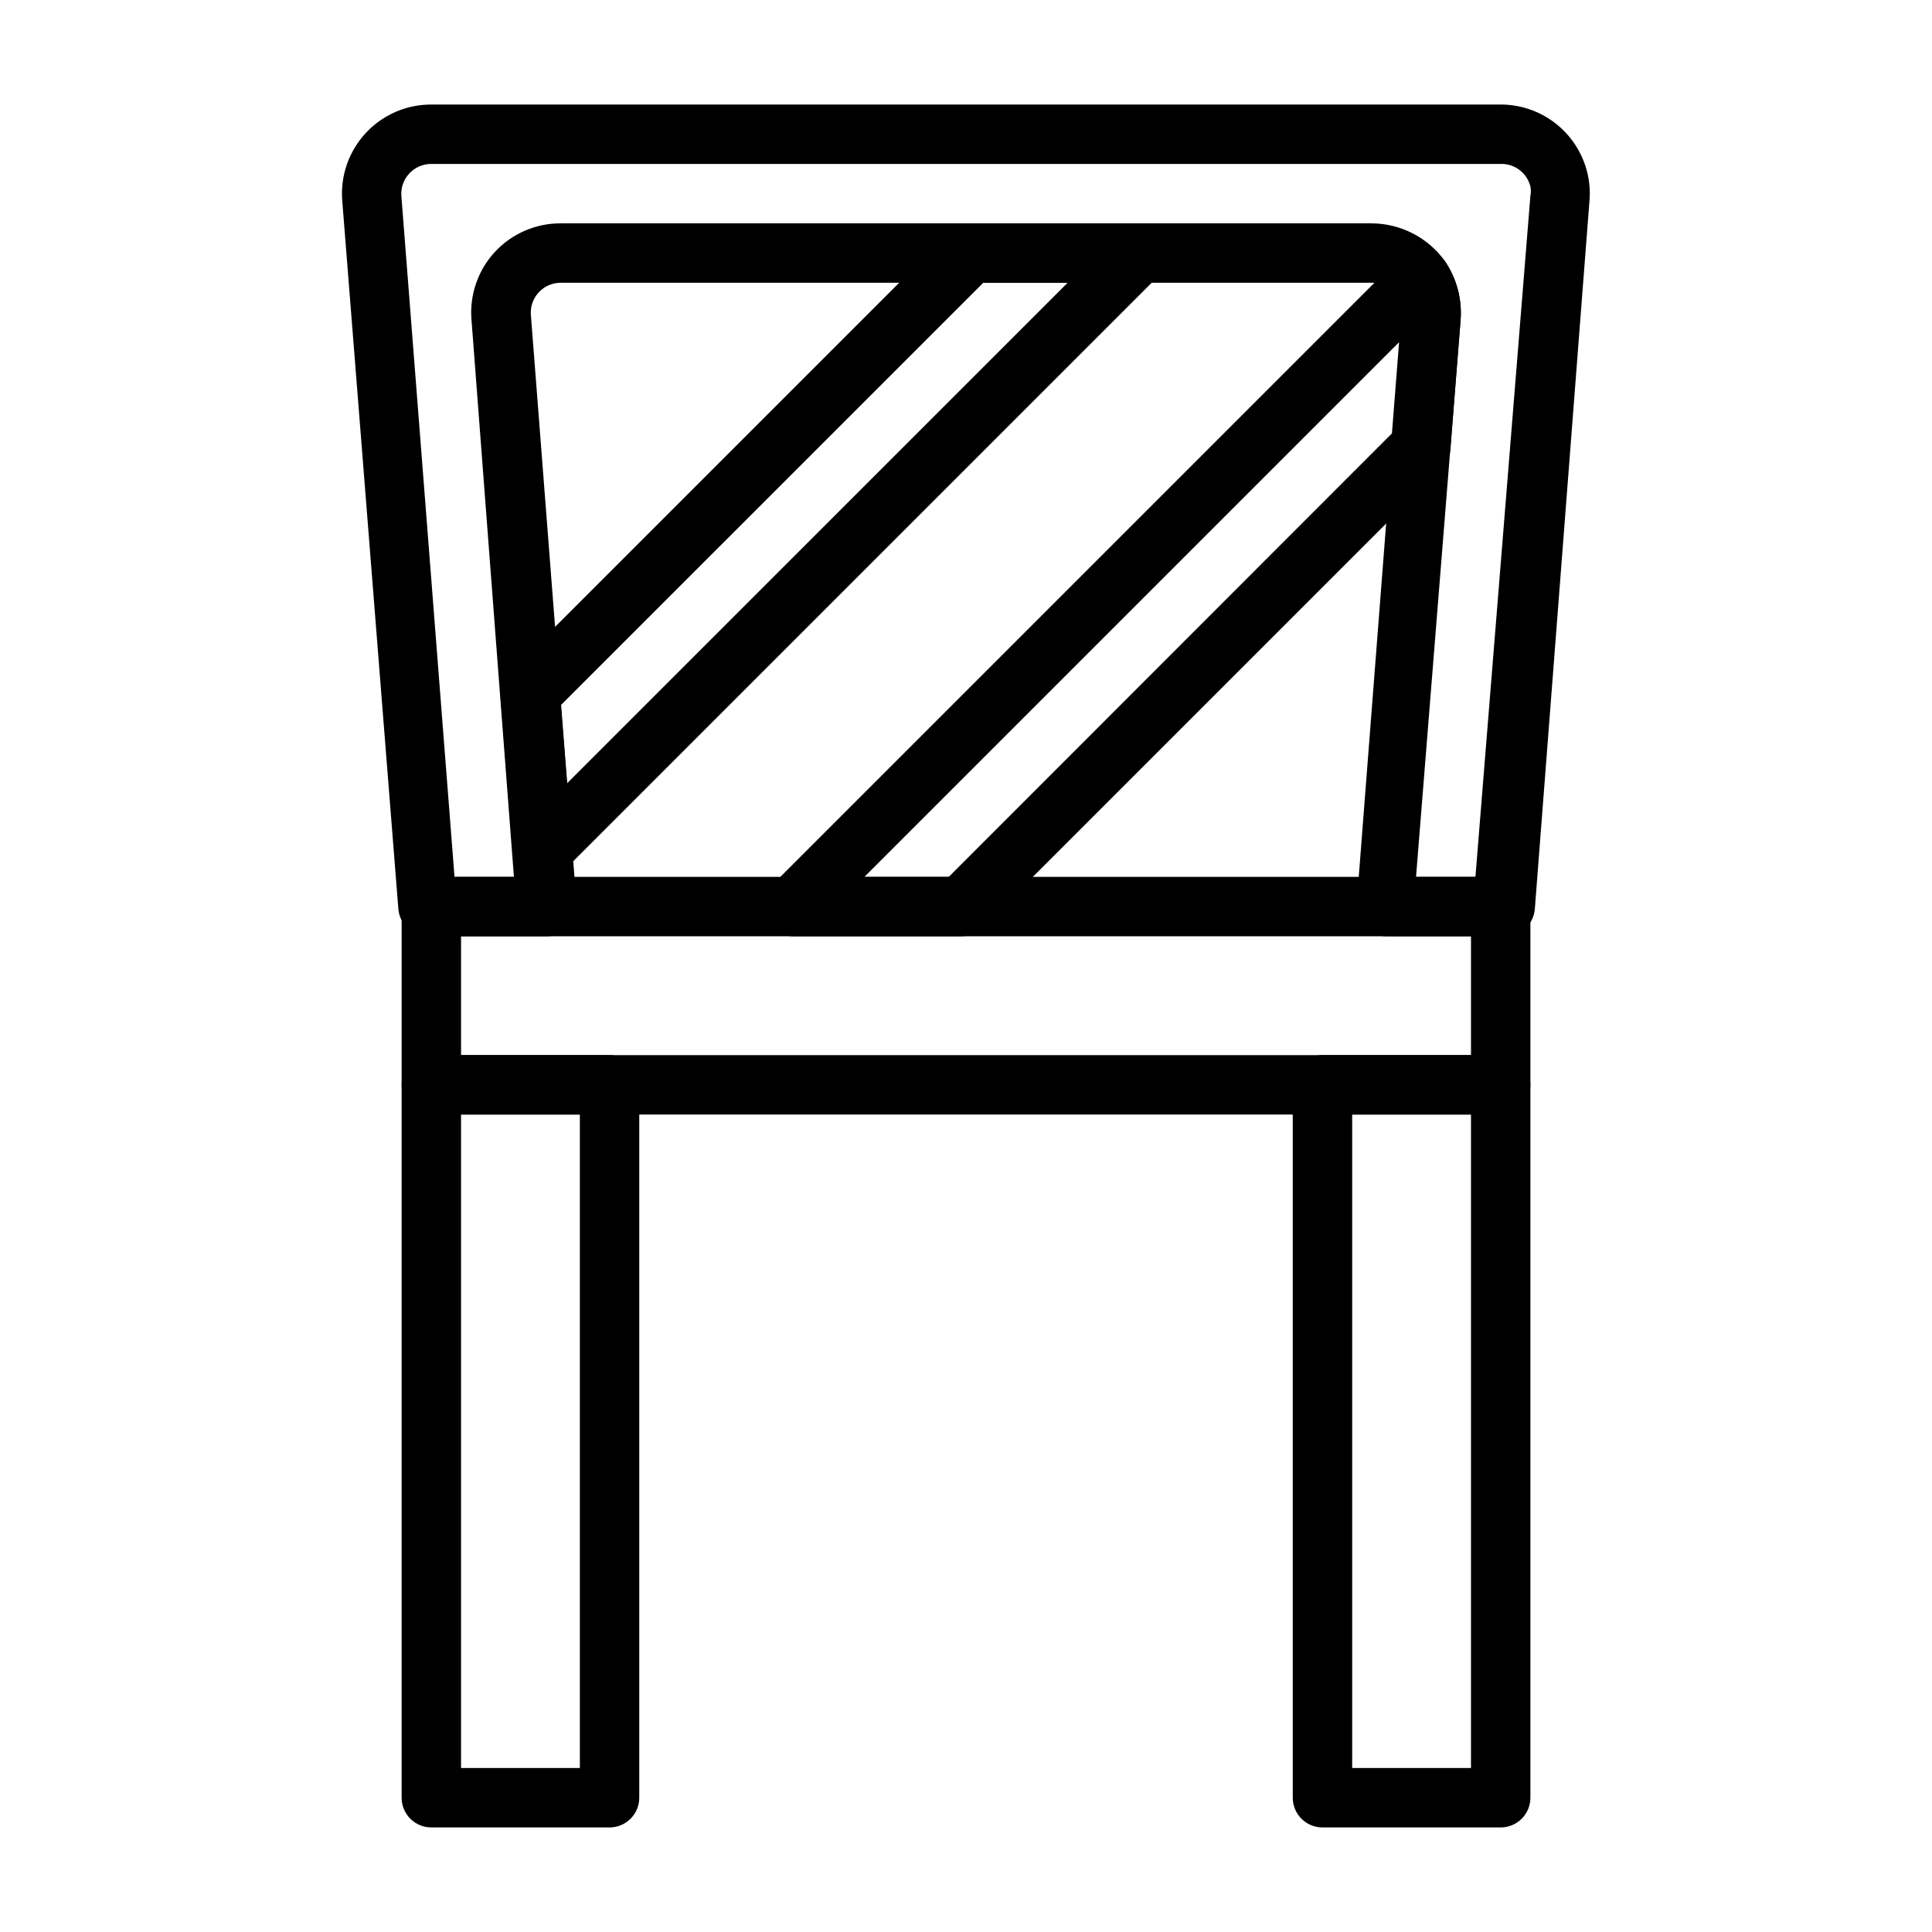
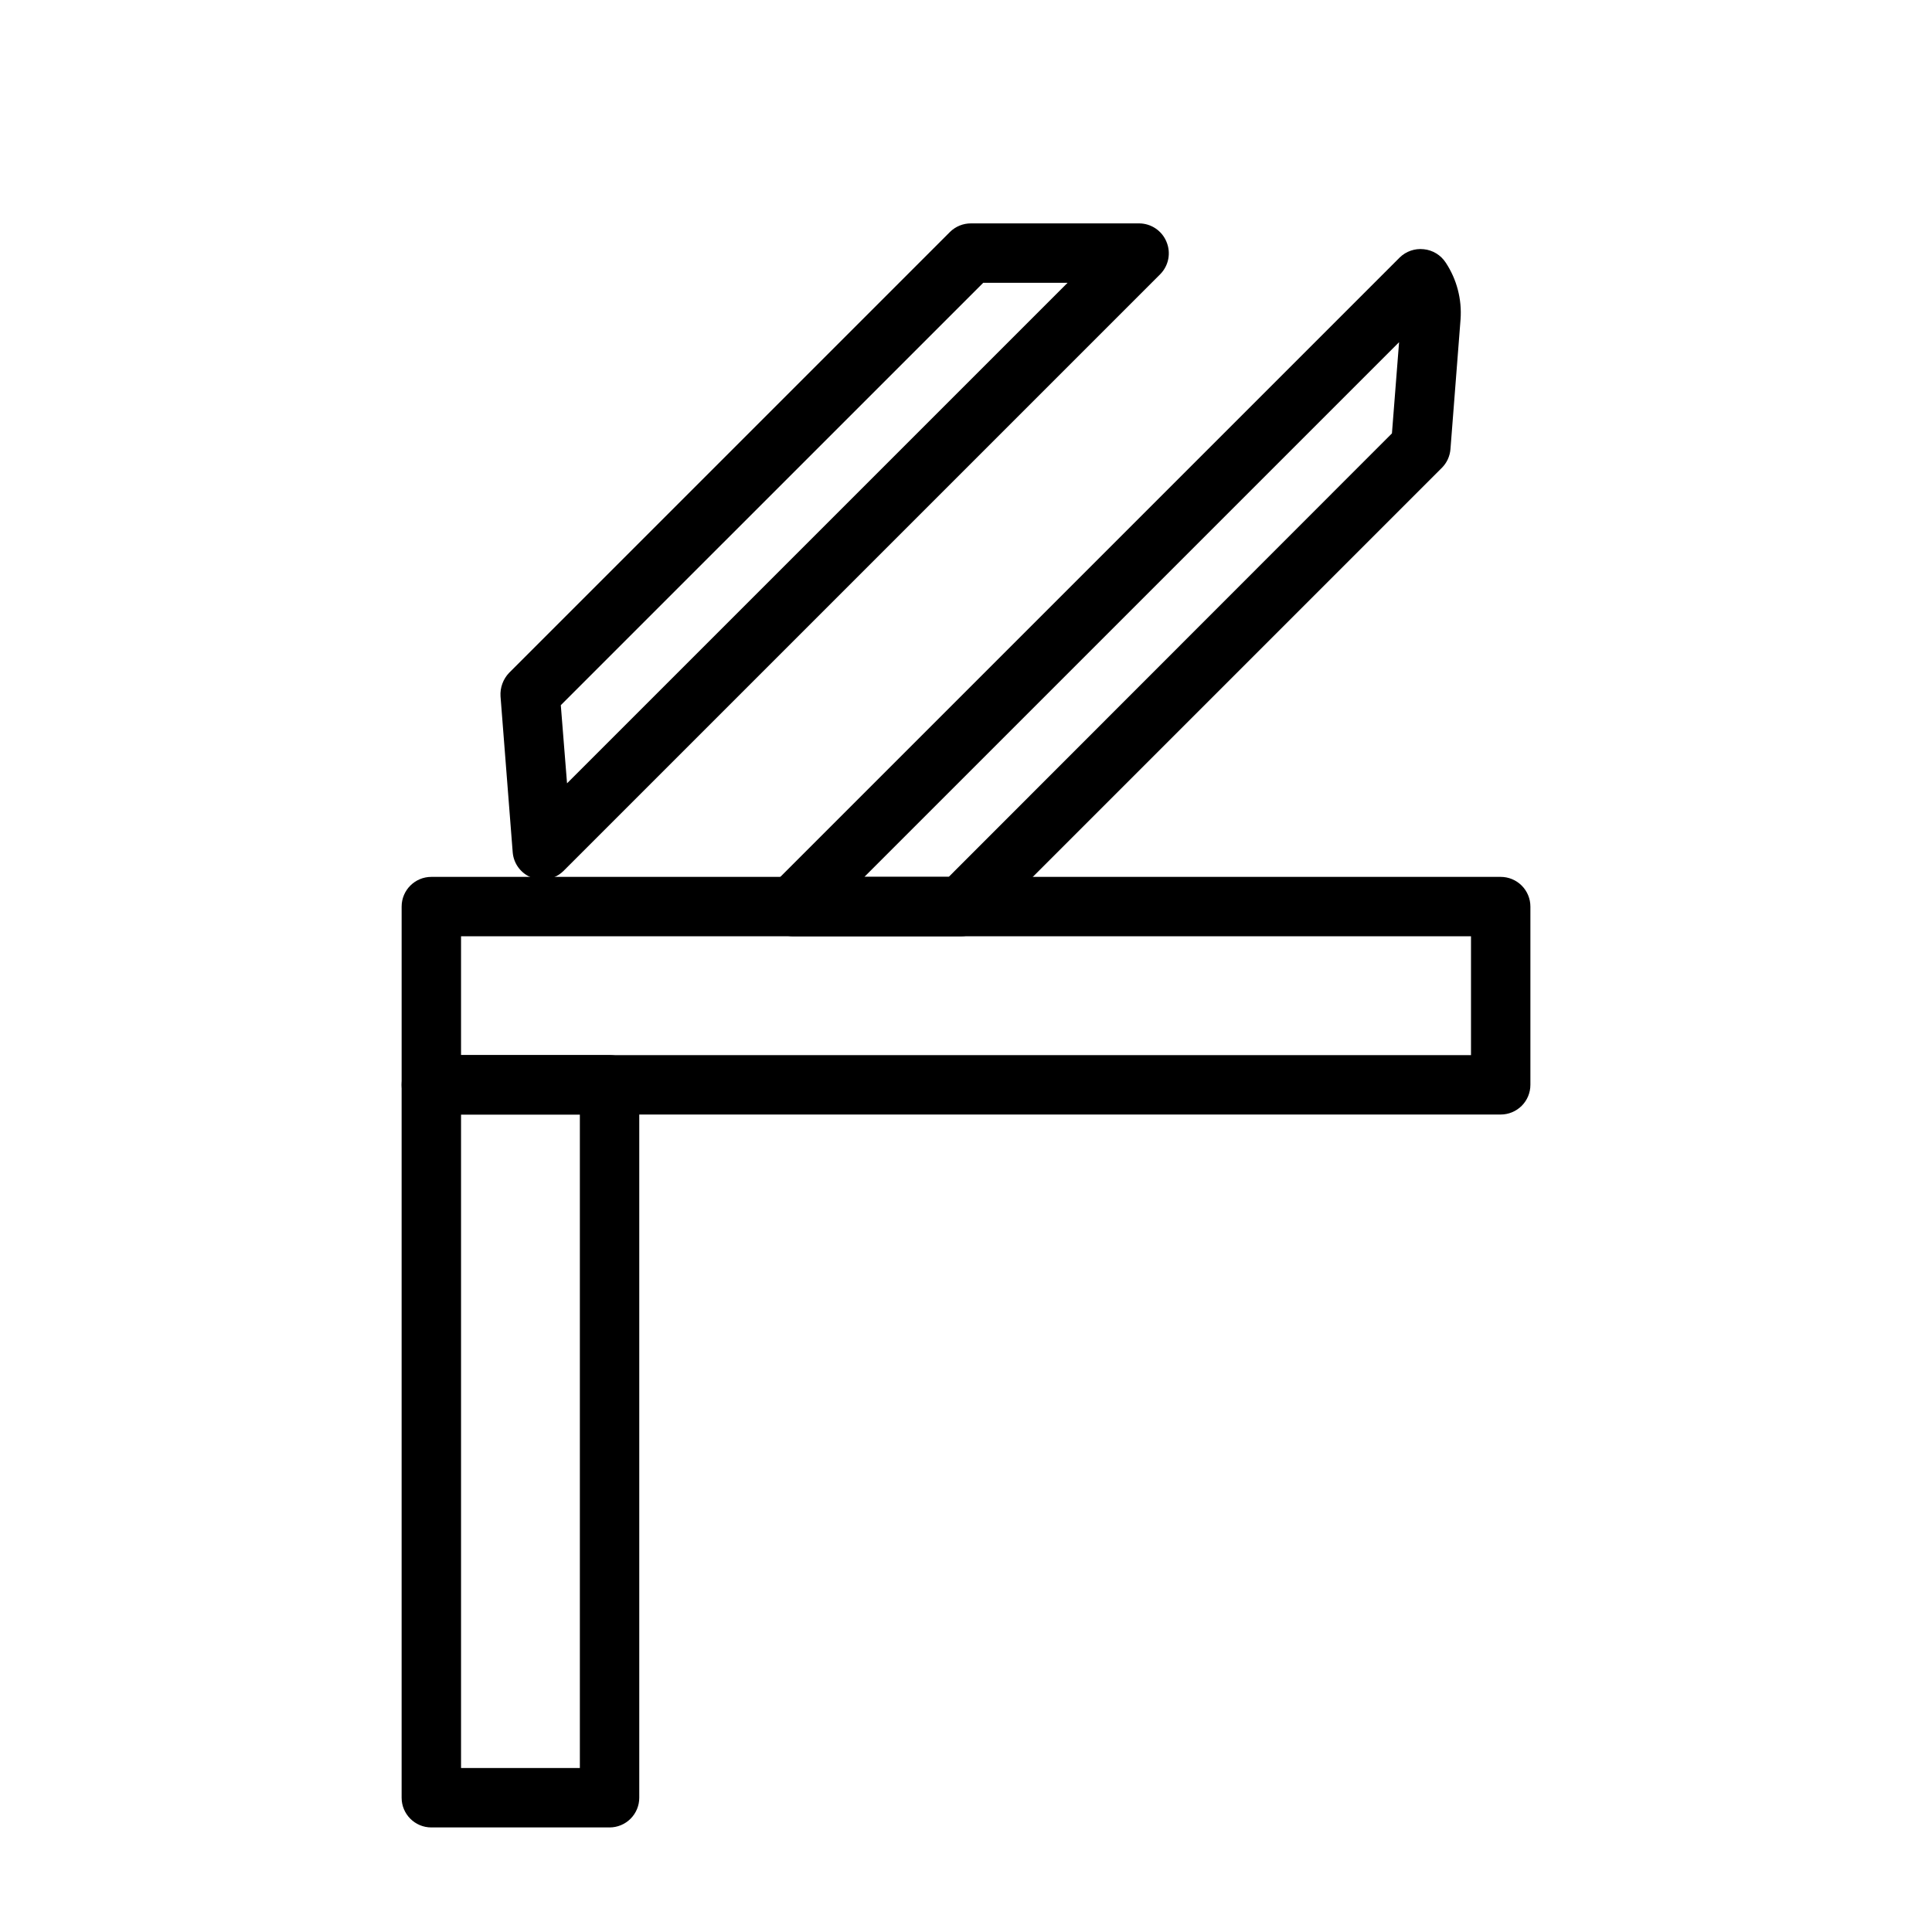
<svg xmlns="http://www.w3.org/2000/svg" fill="#000000" width="800px" height="800px" version="1.1" viewBox="144 144 512 512">
  <g>
    <path d="m541.7 439.36h-283.39c-4.348 0-7.871-3.523-7.871-7.871v-47.234c0-4.348 3.523-7.871 7.871-7.871h283.39c2.086 0 4.09 0.828 5.566 2.305 1.477 1.477 2.305 3.481 2.305 5.566v47.234c0 2.086-0.828 4.09-2.305 5.566-1.477 1.473-3.481 2.305-5.566 2.305zm-275.52-15.746h267.65v-31.488h-267.65z" />
    <path d="m305.54 628.29h-47.234c-4.348 0-7.871-3.527-7.871-7.875v-188.93c0-4.348 3.523-7.875 7.871-7.875h47.234c2.086 0 4.09 0.832 5.566 2.309 1.477 1.477 2.305 3.477 2.305 5.566v188.93c0 2.09-0.828 4.09-2.305 5.566-1.477 1.477-3.481 2.309-5.566 2.309zm-39.359-15.742h31.488v-173.19h-31.488z" />
-     <path d="m541.7 628.29h-47.234c-4.348 0-7.871-3.527-7.871-7.875v-188.93c0-4.348 3.523-7.875 7.871-7.875h47.234c2.086 0 4.09 0.832 5.566 2.309 1.477 1.477 2.305 3.477 2.305 5.566v188.93c0 2.09-0.828 4.09-2.305 5.566-1.477 1.477-3.481 2.309-5.566 2.309zm-39.359-15.742h31.488v-173.19h-31.488z" />
-     <path d="m542.88 392.12h-31.488c-2.18-0.004-4.262-0.918-5.746-2.516-1.516-1.609-2.289-3.781-2.125-5.984l12.121-156.26v-0.004c0.156-2.18-0.605-4.328-2.098-5.926-1.496-1.598-3.586-2.5-5.773-2.496h-215.14c-2.25-0.016-4.398 0.93-5.906 2.598-1.445 1.582-2.184 3.688-2.047 5.824l12.121 156.26 0.004 0.004c0.164 2.203-0.609 4.375-2.125 5.984-1.484 1.598-3.566 2.512-5.746 2.516h-31.488c-4.113 0.016-7.543-3.141-7.875-7.242l-14.875-187.75c-0.508-6.57 1.758-13.055 6.242-17.883 4.484-4.828 10.781-7.562 17.371-7.543h283.39c5.207-0.004 10.27 1.719 14.398 4.894s7.094 7.625 8.43 12.66c0.688 2.562 0.926 5.227 0.707 7.871l-14.484 187.75c-0.328 4.102-3.758 7.258-7.871 7.242zm-23.617-15.742h15.742l14.566-180.51c0.164-0.805 0.164-1.633 0-2.438-0.887-3.602-4.168-6.09-7.871-5.984h-283.39c-2.246-0.016-4.394 0.93-5.902 2.598-1.449 1.582-2.188 3.688-2.047 5.824l14.09 180.51h15.742l-11.254-147.76c-0.504-6.57 1.758-13.055 6.242-17.883 4.484-4.828 10.785-7.562 17.375-7.543h214.82c7.777-0.004 15.078 3.75 19.602 10.074 3.109 4.633 4.551 10.184 4.094 15.746z" />
    <path d="m287.74 377.09c-0.938 0-1.867-0.16-2.754-0.473-2.879-1.062-4.879-3.707-5.117-6.769l-3.227-41.328c-0.141-2.301 0.688-4.555 2.281-6.219l116.82-116.82c1.488-1.473 3.5-2.293 5.59-2.281h44.555c3.18 0.016 6.035 1.941 7.242 4.879 1.234 2.934 0.582 6.316-1.652 8.582l-158.15 158.15c-1.484 1.473-3.496 2.293-5.59 2.281zm4.879-46.207 1.652 20.703 132.65-132.64h-22.359z" />
    <path d="m398.66 392.12h-44.555c-3.18-0.016-6.035-1.941-7.242-4.879-1.234-2.934-0.582-6.316 1.652-8.582l166.41-166.41c1.688-1.652 4.027-2.461 6.375-2.203 2.379 0.234 4.523 1.539 5.828 3.543 2.938 4.438 4.32 9.727 3.934 15.035l-2.676 34.402v-0.004c-0.145 1.875-0.953 3.633-2.281 4.961l-121.86 121.86c-1.484 1.473-3.496 2.293-5.59 2.281zm-25.586-15.742h22.355l117.45-117.53 1.891-24.164z" />
  </g>
</svg>